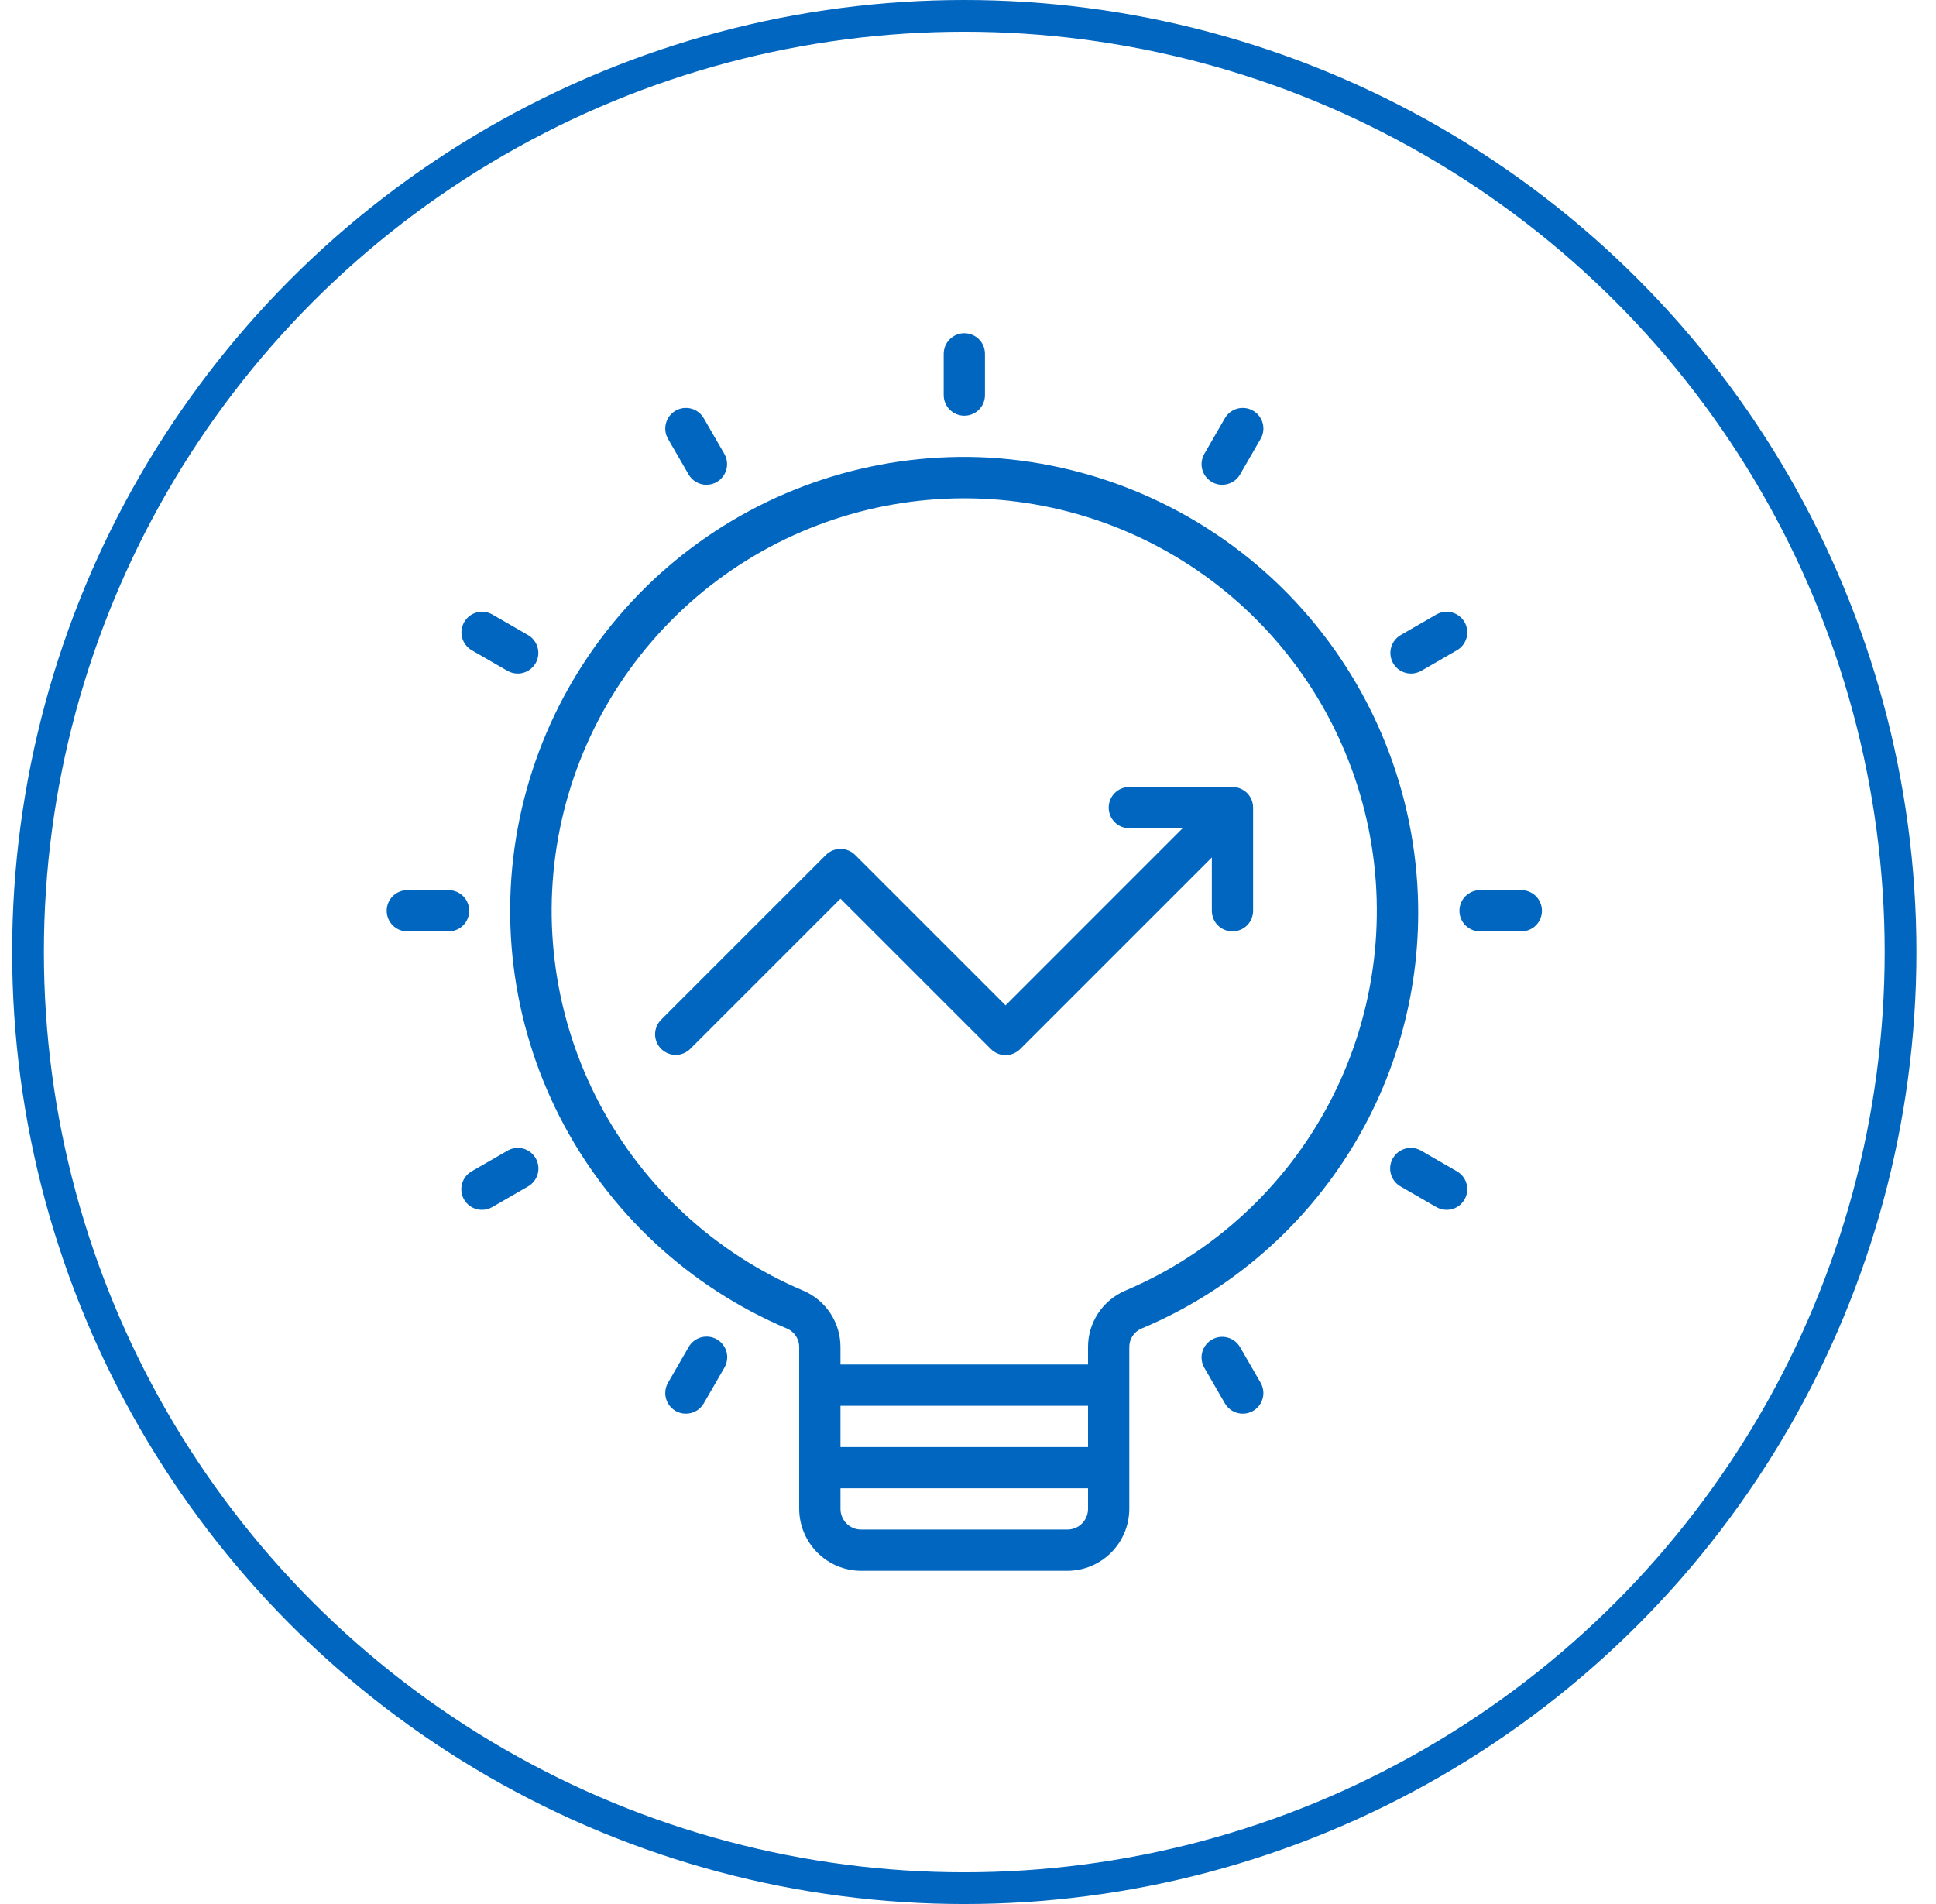
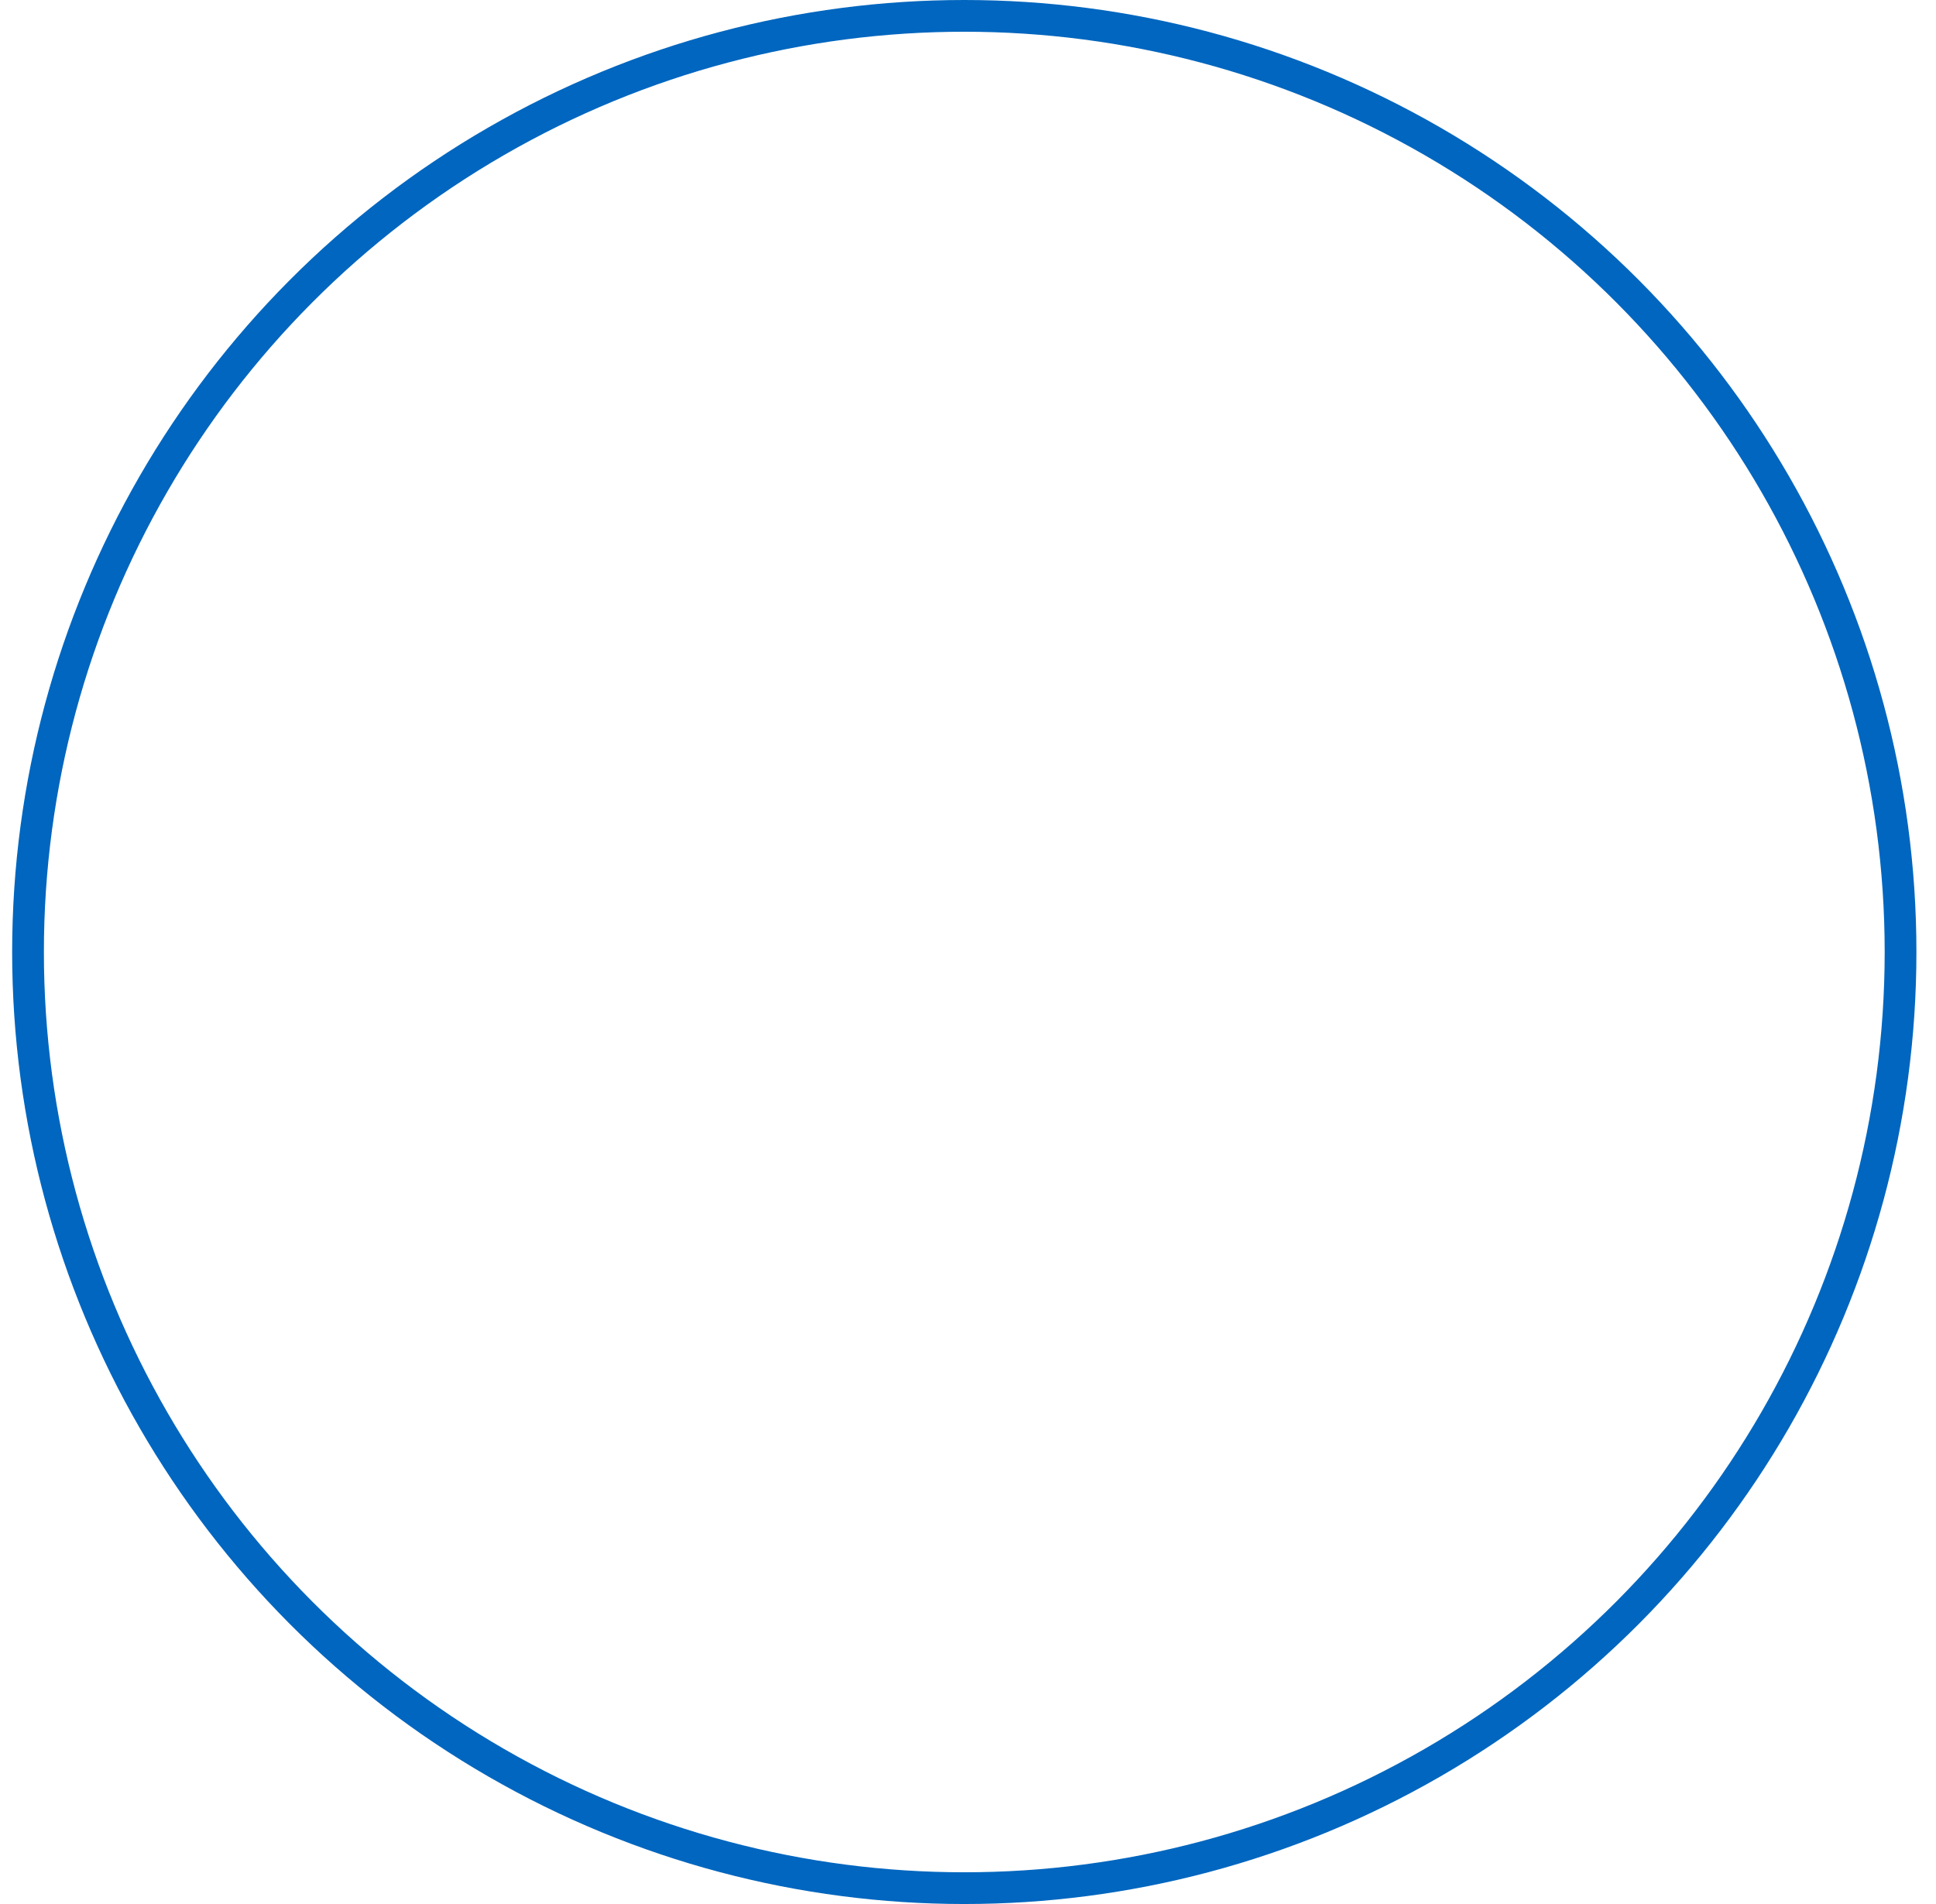
<svg xmlns="http://www.w3.org/2000/svg" width="61" height="60" fill="none" viewBox="0 0 61 60">
  <circle cx="30.383" cy="30" r="29.5" stroke="#0066BF" />
-   <path fill="#0066BF" d="M30.384 13.1c-.172 0-.337-.068-.46-.19-.121-.122-.19-.287-.19-.46v-1.3c0-.172.069-.338.19-.46.123-.121.288-.19.46-.19.173 0 .338.069.46.19.122.122.19.288.19.46v1.3c0 .173-.068.338-.19.46s-.287.19-.46.19zM22.26 15.277c-.115 0-.227-.03-.326-.087-.099-.057-.181-.14-.238-.238l-.65-1.126c-.085-.15-.107-.326-.062-.491.045-.166.153-.307.302-.393.149-.086.325-.11.491-.066.166.044.308.152.395.3l.65 1.126c.057.099.087.21.087.325 0 .114-.03.226-.087.325-.057.098-.14.18-.238.238-.099.057-.21.087-.325.087zM16.312 21.225c-.114 0-.227-.03-.325-.087l-1.127-.65c-.148-.087-.255-.229-.3-.395-.043-.166-.02-.342.066-.49.086-.15.227-.258.393-.303.165-.045.342-.023.491.062l1.127.65c.124.072.22.182.275.314.055.133.065.28.028.417-.037.139-.119.26-.233.348-.113.087-.252.134-.395.134zM14.134 29.35h-1.3c-.173 0-.338-.068-.46-.19s-.19-.288-.19-.46c0-.172.068-.338.19-.46.122-.121.287-.19.46-.19h1.3c.172 0 .337.069.46.19.121.122.19.288.19.46 0 .172-.069.338-.19.46-.123.122-.288.19-.46.19zM15.185 38.125c-.143 0-.282-.047-.396-.134-.113-.087-.195-.21-.232-.348-.037-.138-.027-.285.028-.417.054-.132.151-.242.275-.314l1.127-.65c.074-.043.155-.072.24-.083.085-.012.172-.006.255.015.082.022.16.06.228.113.068.052.125.117.168.19.043.075.07.157.082.242.01.085.005.172-.017.254-.023.083-.062.16-.114.228-.053.068-.118.125-.192.167l-1.127.65c-.099.057-.21.087-.325.087zM21.61 44.549c-.114 0-.226-.03-.325-.087-.098-.057-.18-.14-.237-.238-.057-.099-.087-.211-.087-.325 0-.114.03-.226.087-.325l.65-1.126c.042-.074.1-.14.167-.192.068-.053.145-.091.228-.114.082-.022.169-.028.254-.017.085.011.167.039.241.082.074.042.14.1.191.168.052.068.09.145.113.228.021.083.027.17.015.255-.012.085-.04.166-.083.24l-.65 1.126c-.057.099-.14.181-.238.238-.1.057-.212.087-.326.087zM39.158 44.549c-.114 0-.227-.03-.325-.087-.1-.057-.182-.14-.239-.238l-.65-1.126c-.085-.149-.107-.326-.062-.491.045-.166.154-.307.302-.393.149-.086.326-.11.492-.066.166.044.307.152.394.3l.65 1.126c.057.099.087.21.087.325 0 .114-.03.226-.087.325-.057.099-.139.18-.237.238-.1.057-.211.087-.325.087zM45.581 38.125c-.114 0-.226-.03-.325-.087l-1.127-.65c-.074-.042-.14-.1-.192-.167-.052-.068-.091-.145-.113-.228-.023-.083-.029-.169-.018-.254.011-.085.039-.167.082-.241.043-.074.1-.14.168-.191.068-.053.146-.09.229-.113.083-.021.169-.027.254-.015.085.011.167.04.24.083l1.127.65c.124.072.22.182.276.314.054.133.064.28.027.417-.037.139-.119.26-.232.348-.114.087-.253.134-.396.134zM47.934 29.35h-1.3c-.172 0-.337-.068-.46-.19-.121-.122-.19-.288-.19-.46 0-.172.069-.338.19-.46.123-.121.288-.19.46-.19h1.3c.173 0 .338.069.46.19.122.122.19.288.19.46 0 .172-.068.338-.19.46s-.287.19-.46.19zM44.459 21.225c-.144 0-.283-.047-.396-.134-.114-.087-.195-.21-.232-.348-.037-.138-.028-.284.027-.417.055-.132.152-.242.276-.314l1.126-.65c.15-.085.326-.107.492-.062.165.045.306.154.392.302.086.149.11.325.066.491-.044.166-.152.308-.3.395l-1.126.65c-.1.057-.211.087-.325.087zM38.509 15.277c-.114 0-.226-.03-.325-.087-.099-.057-.18-.14-.238-.238-.057-.1-.087-.211-.087-.325 0-.114.03-.226.087-.325l.65-1.126c.087-.148.23-.256.395-.3.166-.043.343-.02.491.066.149.086.258.227.303.393.045.165.022.342-.063.491l-.65 1.126c-.057.099-.139.181-.238.238-.099.057-.211.087-.325.087z" />
-   <path fill="#0066BF" d="M31.155 14.42c-3.361-.184-6.68.824-9.371 2.846-2.691 2.022-4.583 4.93-5.342 8.209-.759 3.28-.336 6.722 1.194 9.721 1.53 2.999 4.068 5.362 7.169 6.673.113.05.21.132.276.236.067.104.102.225.1.35v5.095c.002.517.208 1.012.574 1.377.365.366.86.572 1.377.573h6.5c.517-.002 1.012-.207 1.377-.573.365-.365.571-.86.573-1.377v-5.096c-.002-.124.033-.245.1-.35.067-.103.163-.185.277-.235 2.67-1.117 4.935-3.023 6.492-5.462 1.558-2.44 2.334-5.296 2.224-8.188-.137-3.568-1.597-6.958-4.097-9.509-2.499-2.55-5.858-4.08-9.423-4.29zm3.127 33.13c0 .172-.069.338-.19.46-.123.122-.288.19-.46.19h-6.5c-.173 0-.338-.068-.46-.19s-.19-.288-.19-.46v-.65h7.8v.65zm0-1.95h-7.8v-1.3h7.8v1.3zm1.17-4.927c-.349.15-.645.398-.853.714-.209.317-.319.688-.317 1.067V43h-7.8v-.546c.001-.379-.109-.75-.317-1.067-.208-.316-.505-.565-.853-.714-2.762-1.17-5.034-3.258-6.431-5.91-1.398-2.654-1.836-5.708-1.24-8.647.597-2.939 2.192-5.581 4.514-7.479 2.322-1.898 5.228-2.934 8.227-2.934 2.999 0 5.905 1.036 8.227 2.934 2.322 1.898 3.916 4.54 4.513 7.479.596 2.939.159 5.993-1.239 8.646-1.398 2.653-3.67 4.742-6.431 5.911z" />
-   <path fill="#0066BF" d="M38.833 24.8h-3.25c-.173 0-.338.069-.46.19-.122.122-.19.288-.19.46 0 .172.068.338.19.46s.287.19.46.19h1.68l-5.58 5.581-4.74-4.74c-.123-.122-.288-.19-.46-.19-.173 0-.338.068-.46.19l-5.2 5.2c-.118.122-.184.286-.182.457.001.17.07.333.19.454.12.12.284.189.454.19.17.002.335-.064.457-.182l4.74-4.74 4.741 4.74c.122.121.287.19.46.19.172 0 .337-.069.46-.19l6.04-6.04v1.68c0 .172.068.338.19.46s.287.19.46.19c.172 0 .337-.068.46-.19.121-.122.19-.288.19-.46v-3.25c0-.172-.069-.338-.19-.46-.123-.121-.288-.19-.46-.19z" />
</svg>